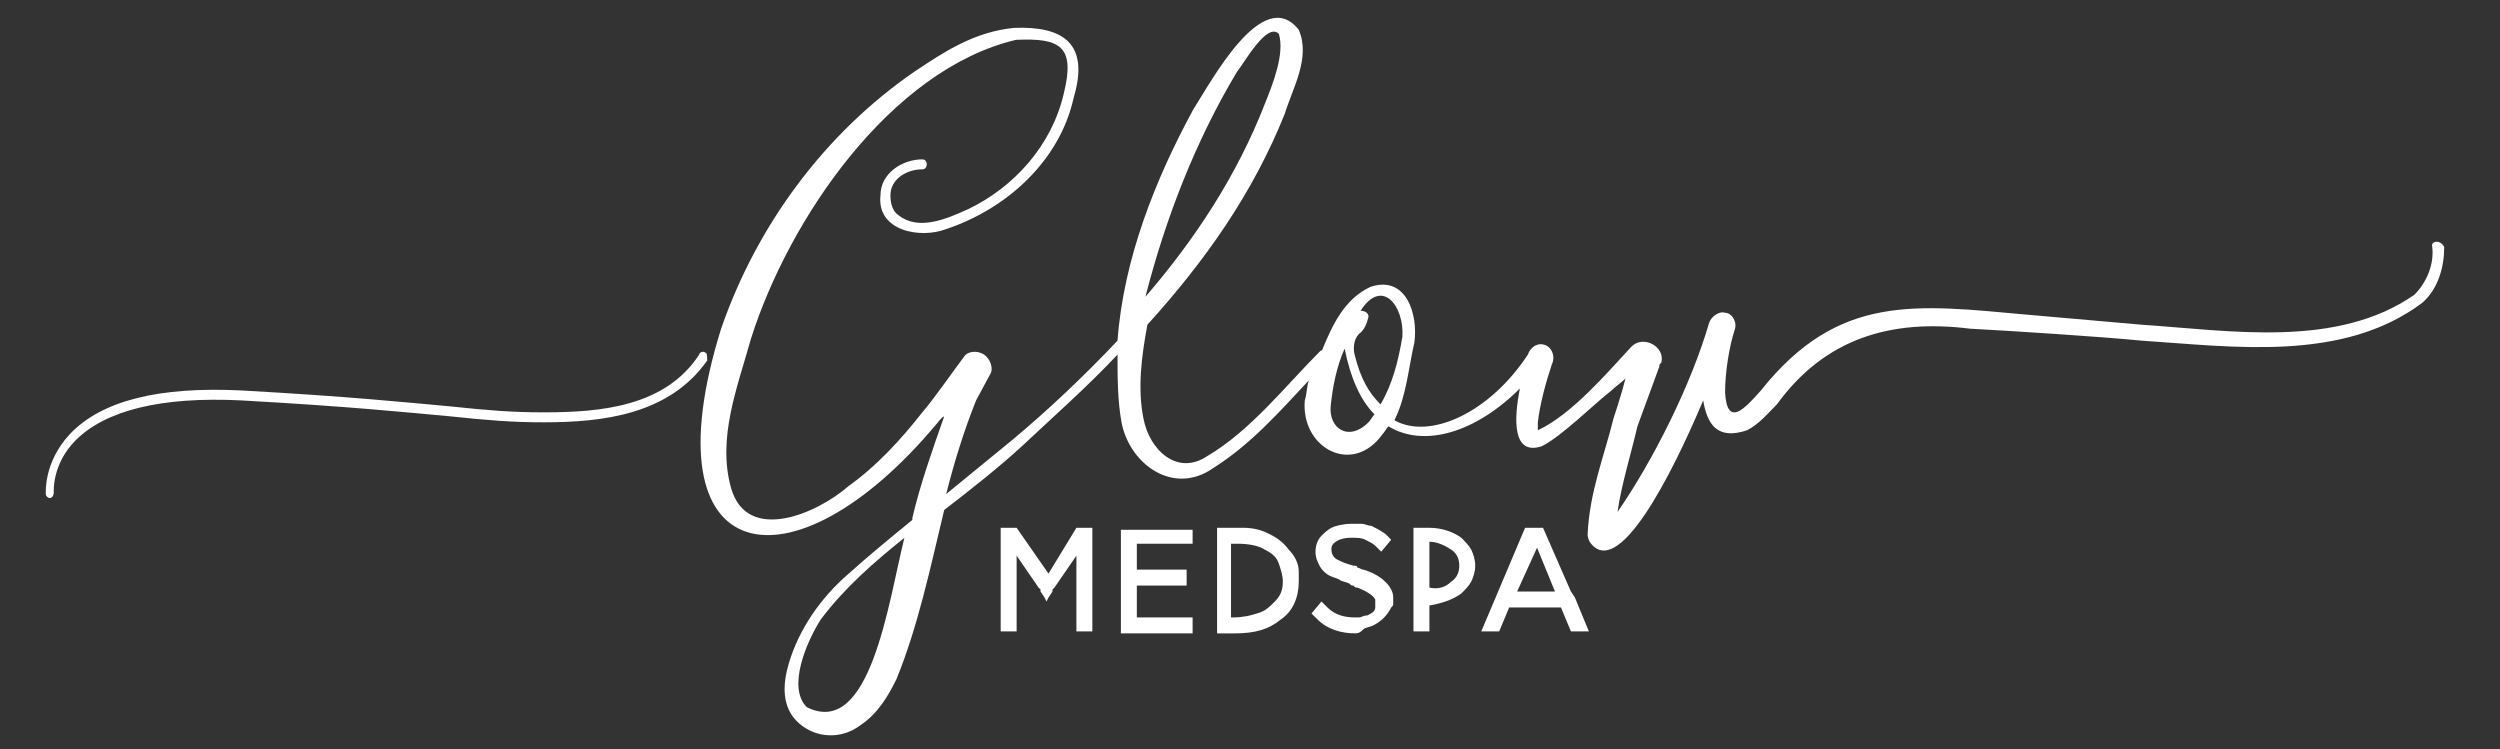
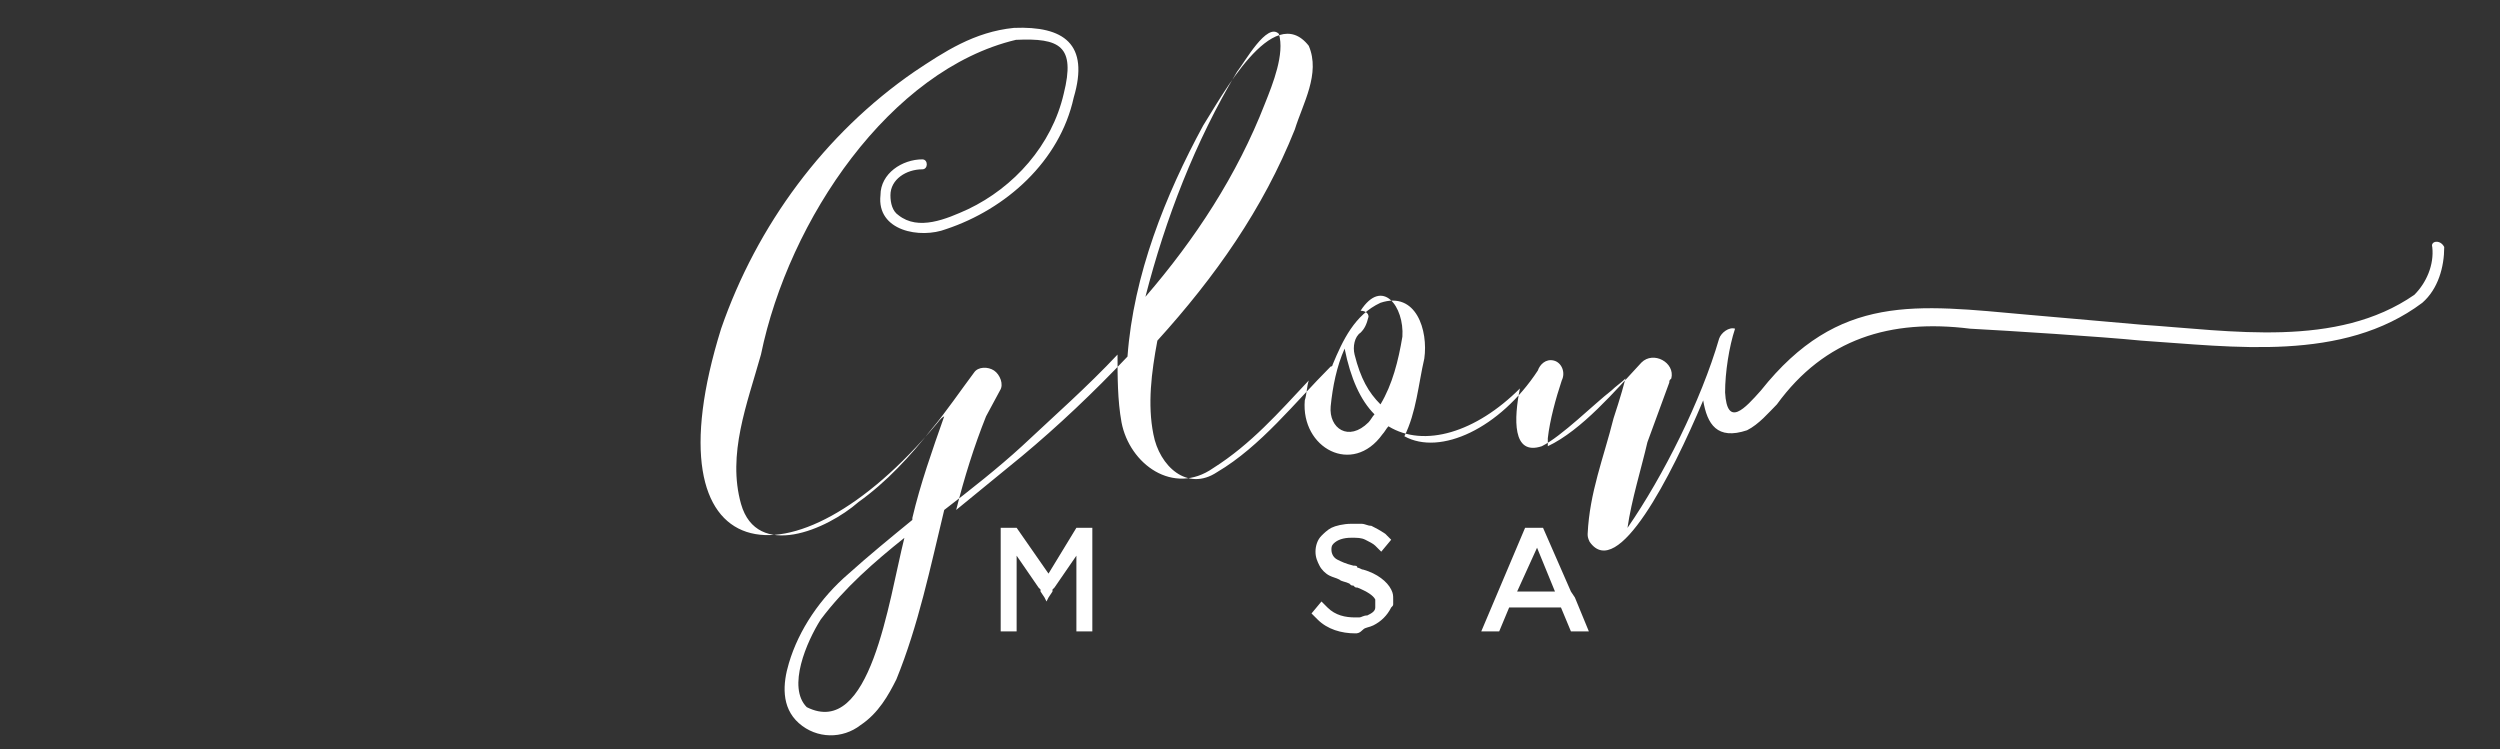
<svg xmlns="http://www.w3.org/2000/svg" id="Layer_2_00000183934830568748089730000006352408190342898348_" x="0px" y="0px" viewBox="0 0 125.5 37.6" style="enable-background:new 0 0 125.5 37.6;" xml:space="preserve">
  <rect x="0" y="0" width="125.5" height="37.6" fill="#333333" stroke="none" />
  <style type="text/css"> .st0{fill:none;} .st1{fill:#FFFFFF;} </style>
  <g>
    <rect x="-3.1" y="-8.8" class="st0" width="132.2" height="52.9" />
    <g>
      <g transform="translate(326.135, 448.695)">
        <g>
          <path class="st1" d="M-272.1-422.2h0.8v5.2h-0.8v-3.8l-1.1,1.6l-0.1,0.1l0,0.1l-0.2,0.3l-0.1,0.2l-0.1-0.2l-0.2-0.3l0-0.1 l-0.1-0.1l-1.1-1.6v3.8h-0.8v-5.2h0.8l1.6,2.3L-272.1-422.2z" />
        </g>
      </g>
    </g>
    <g>
      <g transform="translate(361.969, 448.695)">
        <g>
-           <path class="st1" d="M-302.1-421.4h-2.8v1.3h2.5v0.8h-2.5v1.6h2.8v0.8h-3.6v-5.2h3.6V-421.4z" />
-         </g>
+           </g>
      </g>
    </g>
    <g>
      <g transform="translate(390.698, 448.695)">
        <g>
-           <path class="st1" d="M-325.5-420c0,0,0,0.1,0,0.2c0,0.1,0,0.2,0,0.3c0,0.8-0.3,1.5-0.9,1.9c-0.6,0.5-1.3,0.7-2.3,0.7h-0.9v-5.3 h1.3c0.5,0,0.9,0.1,1.3,0.3c0.4,0.2,0.7,0.4,1,0.8C-325.7-420.8-325.5-420.4-325.5-420z M-326.3-419.5L-326.3-419.5 c0-0.3-0.1-0.6-0.2-0.9c-0.1-0.3-0.3-0.5-0.7-0.7c-0.3-0.2-0.8-0.3-1.4-0.3l-0.3,0v3.7h0.1c0.5,0,0.9-0.1,1.2-0.2 c0.4-0.1,0.6-0.3,0.9-0.6C-326.4-418.8-326.3-419.1-326.3-419.5z" />
-         </g>
+           </g>
      </g>
    </g>
    <g>
      <g transform="translate(420.038, 448.695)">
        <g>
          <path class="st1" d="M-352-416.9c-0.7,0-1.4-0.2-1.9-0.7l-0.3-0.3l0.5-0.6l0.3,0.3c0.4,0.4,0.9,0.5,1.4,0.5c0,0,0.1,0,0.2,0 c0.1,0,0.2-0.1,0.4-0.1c0.2-0.1,0.4-0.2,0.4-0.4c0-0.1,0-0.1,0-0.2c0,0,0-0.1,0-0.1c0,0,0-0.1,0-0.1c-0.1-0.2-0.4-0.4-0.9-0.6 c-0.1,0-0.1,0-0.2-0.1c-0.1,0-0.1,0-0.2-0.1c-0.2-0.1-0.4-0.1-0.5-0.2c-0.2-0.1-0.3-0.1-0.5-0.2c-0.2-0.1-0.4-0.3-0.5-0.5 c-0.1-0.2-0.2-0.4-0.2-0.7c0-0.3,0.1-0.6,0.3-0.8c0.1-0.1,0.3-0.3,0.5-0.4c0.2-0.1,0.6-0.2,1-0.2c0.2,0,0.4,0,0.5,0 c0.2,0,0.3,0.1,0.5,0.1c0.2,0.1,0.4,0.2,0.7,0.4l0.3,0.3l-0.5,0.6l-0.3-0.3c-0.1-0.1-0.3-0.2-0.5-0.3c-0.2-0.1-0.4-0.1-0.7-0.1 c-0.4,0-0.7,0.1-0.9,0.3c-0.1,0.1-0.1,0.2-0.1,0.3c0,0.2,0.1,0.4,0.3,0.5c0.2,0.1,0.4,0.2,0.8,0.3c0.1,0,0.2,0,0.2,0.1 c0.1,0,0.2,0.1,0.3,0.1c0.7,0.2,1.2,0.6,1.4,1c0.1,0.2,0.1,0.3,0.1,0.5c0,0.1,0,0.2,0,0.2c0,0.1,0,0.1-0.1,0.2 c-0.2,0.4-0.5,0.7-0.9,0.9c-0.2,0.1-0.4,0.1-0.5,0.2C-351.8-416.9-351.9-416.9-352-416.9z" />
        </g>
      </g>
    </g>
    <g>
      <g transform="translate(448.156, 448.695)">
        <g>
-           <path class="st1" d="M-374.3-421.1c0.1,0.2,0.2,0.5,0.2,0.8c0,0.3-0.1,0.6-0.2,0.8c-0.1,0.2-0.3,0.4-0.5,0.6 c-0.4,0.3-1,0.5-1.6,0.6v1.3h-0.8v-5.2h0.8c0.6,0,1.2,0.2,1.6,0.5C-374.6-421.5-374.4-421.3-374.3-421.1z M-375.3-419.5 c0.3-0.2,0.4-0.5,0.4-0.8c0-0.3-0.1-0.6-0.4-0.8c-0.3-0.2-0.7-0.4-1.1-0.4v2.3C-376-419.1-375.6-419.2-375.3-419.5z" />
-         </g>
+           </g>
      </g>
    </g>
    <g>
      <g transform="translate(471.46, 448.695)">
        <g>
          <path class="st1" d="M-392.4-418.7l0.7,1.7h-0.9l-0.5-1.2h-2.6l-0.5,1.2h-0.9l2.2-5.2h0.9l1.4,3.2L-392.4-418.7z M-395.3-419 h1.9l-0.9-2.2L-395.3-419z" />
        </g>
      </g>
    </g>
    <g>
-       <path class="st1" d="M35.4,17.7c-0.1-0.1-0.3,0-0.3,0.1c-1.7,2.6-4.9,2.9-7.8,2.9c-1.6,0-2.8-0.1-4.7-0.3 c-2.2-0.2-5.1-0.5-10.5-0.8c-4.1-0.2-7,0.5-8.6,2.2c-1.3,1.4-1.2,2.9-1.2,3c0,0.1,0.1,0.2,0.2,0.2c0,0,0,0,0,0 c0.1,0,0.2-0.1,0.2-0.3c0,0-0.1-1.4,1.1-2.6c1.5-1.5,4.3-2.2,8.3-2c5.4,0.3,8.3,0.6,10.5,0.8c1.9,0.2,3.1,0.3,4.7,0.3 c3,0,6.3-0.4,8.2-3.1C35.5,17.9,35.5,17.7,35.4,17.7L35.4,17.7z" />
-       <path class="st1" d="M122.1,12.4c0.1,0.9-0.3,1.8-0.9,2.4c-3.9,2.7-9.2,1.8-13.7,1.5l-5.7-0.5c-5.6-0.5-9.5-1.1-13.4,3.8 c-0.8,0.9-1.7,1.9-1.8,0.1c0-1,0.2-2.3,0.5-3.2c0.1-0.4-0.2-0.8-0.5-0.8c-0.3-0.1-0.7,0.2-0.8,0.5c-0.9,3.1-2.8,6.9-4.6,9.5 c0.2-1.4,0.7-3,1-4.3l1.1-3c0-0.1,0-0.1,0.1-0.2c0.2-0.8-0.9-1.4-1.5-0.8c-1.3,1.4-3,3.4-4.7,4.2c0-0.1,0-0.3,0-0.4 c0.1-0.9,0.4-2,0.7-2.9c0.2-0.4,0-0.9-0.4-1c-0.4-0.1-0.7,0.2-0.8,0.5c-1.9,2.9-4.9,4.3-6.7,3.3c0.6-1.2,0.7-2.6,1-3.9 c0.2-1.4-0.4-3.4-2.2-2.8c-1.3,0.6-1.9,1.9-2.4,3.1c0,0,0,0.1-0.1,0.1c-1.8,1.8-3.5,4-5.7,5.3c-1.5,1-2.9-0.3-3.2-1.9 c-0.3-1.5-0.1-3.1,0.2-4.7c2.9-3.2,5.3-6.6,6.9-10.6c0.4-1.3,1.3-2.8,0.7-4.2c-1.8-2.3-4.4,2.6-5.3,4c-1.9,3.5-3.5,7.5-3.8,11.6 c-1.7,1.8-3.5,3.5-5.3,5c-1.1,0.9-2.2,1.8-3.3,2.7c0.4-1.6,0.9-3.2,1.5-4.7l0.7-1.3c0.2-0.3,0-0.8-0.3-1c-0.3-0.2-0.8-0.2-1,0.1 c-0.6,0.8-1.5,2.1-2.1,2.8c-1.1,1.4-2.3,2.7-3.7,3.7c-1.6,1.4-5.1,2.9-5.9,0.1c-0.7-2.5,0.3-5,1-7.5C39.6,11,44.7,3.5,51,2 c2.2-0.1,3,0.3,2.4,2.7c-0.6,2.6-2.5,4.7-4.8,5.8c-1.1,0.5-2.5,1.1-3.5,0.3c-0.3-0.2-0.4-0.6-0.4-1c0-0.8,0.8-1.3,1.6-1.3 c0.3,0,0.3-0.5,0-0.5c-1,0-2.1,0.7-2.1,1.8c-0.2,1.8,2,2.2,3.3,1.7c3-1,5.7-3.4,6.4-6.6c0.8-2.7-0.5-3.6-3-3.5 c-2,0.2-3.5,1.2-5,2.2c-4.5,3.1-7.9,7.7-9.7,12.9c-3.8,12.2,3.6,13.4,10.8,4.8c0.1-0.1,0.2-0.3,0.4-0.4c-0.6,1.7-1.2,3.4-1.6,5.1 c0,0,0,0.1,0,0.1c-1.1,0.9-2.2,1.8-3.2,2.7c-1.4,1.2-2.5,2.8-3,4.5c-0.3,1-0.4,2.2,0.5,3c0.9,0.8,2.2,0.8,3.1,0.1 c0.9-0.6,1.4-1.5,1.8-2.3c1.1-2.7,1.7-5.6,2.4-8.5c1.3-1,2.7-2.1,3.9-3.2c1.6-1.5,3.3-3,4.8-4.6c0,1.1,0,2.3,0.2,3.4 c0.4,2.1,2.6,3.7,4.6,2.3c1.9-1.2,3.3-2.8,4.8-4.4c-0.1,0.3-0.1,0.7-0.2,1c-0.2,2.4,2.4,3.8,3.9,1.7c0.1-0.1,0.2-0.3,0.3-0.4 c1.8,1.1,4.4,0.3,6.6-1.9c-0.3,1.5-0.4,3.4,1.1,2.9c1-0.5,2.6-2.1,3.5-2.8c0.2-0.2,0.5-0.4,0.7-0.6c-0.2,0.8-0.6,2-0.6,2 c-0.5,2-1.2,3.7-1.3,5.8c0,0.1,0,0.2,0.1,0.4c1.4,2,4.1-3.3,5.7-7.1c0.2,1.2,0.7,2,2.2,1.5c0.6-0.3,1.1-0.9,1.5-1.3 c2.4-3.3,5.7-4.3,9.7-3.8c1.9,0.1,6.6,0.4,8.6,0.6c4.6,0.3,10.1,1.1,14.1-1.9c0.8-0.7,1.1-1.8,1.1-2.8 C122.5,12,122,12.1,122.1,12.4L122.1,12.4z M40.5,35.5c-1-1,0-3.3,0.7-4.4c1.2-1.6,2.7-2.9,4.2-4.1C44.6,30.2,43.7,37.1,40.5,35.5 L40.5,35.5z M62.1,3.6c0.4-0.5,1.5-2.5,2.1-1.9c0.3,1-0.3,2.5-0.7,3.5c-1.4,3.6-3.5,6.8-6,9.7C58.5,11,60,7.1,62.1,3.6L62.1,3.6z M70.4,16.9c-0.2,1.2-0.5,2.4-1.1,3.4c-0.6-0.6-1-1.3-1.3-2.5c-0.1-0.4,0-0.9,0.3-1.1c0.2-0.2,0.3-0.4,0.4-0.8 c0-0.2-0.2-0.3-0.4-0.3C69.4,13.9,70.5,15.4,70.4,16.9L70.4,16.9z M66.8,20.4c0.1-1,0.3-2,0.7-2.9c0.3,1.5,0.8,2.6,1.5,3.3 c-0.1,0.1-0.2,0.3-0.3,0.4C67.7,22.2,66.7,21.5,66.8,20.4L66.8,20.4z" />
+       <path class="st1" d="M122.1,12.4c0.1,0.9-0.3,1.8-0.9,2.4c-3.9,2.7-9.2,1.8-13.7,1.5l-5.7-0.5c-5.6-0.5-9.5-1.1-13.4,3.8 c-0.8,0.9-1.7,1.9-1.8,0.1c0-1,0.2-2.3,0.5-3.2c-0.3-0.1-0.7,0.2-0.8,0.5c-0.9,3.1-2.8,6.9-4.6,9.5 c0.2-1.4,0.7-3,1-4.3l1.1-3c0-0.1,0-0.1,0.1-0.2c0.2-0.8-0.9-1.4-1.5-0.8c-1.3,1.4-3,3.4-4.7,4.2c0-0.1,0-0.3,0-0.4 c0.1-0.9,0.4-2,0.7-2.9c0.2-0.4,0-0.9-0.4-1c-0.4-0.1-0.7,0.2-0.8,0.5c-1.9,2.9-4.9,4.3-6.7,3.3c0.6-1.2,0.7-2.6,1-3.9 c0.2-1.4-0.4-3.4-2.2-2.8c-1.3,0.6-1.9,1.9-2.4,3.1c0,0,0,0.1-0.1,0.1c-1.8,1.8-3.5,4-5.7,5.3c-1.5,1-2.9-0.3-3.2-1.9 c-0.3-1.5-0.1-3.1,0.2-4.7c2.9-3.2,5.3-6.6,6.9-10.6c0.4-1.3,1.3-2.8,0.7-4.2c-1.8-2.3-4.4,2.6-5.3,4c-1.9,3.5-3.5,7.5-3.8,11.6 c-1.7,1.8-3.5,3.5-5.3,5c-1.1,0.9-2.2,1.8-3.3,2.7c0.4-1.6,0.9-3.2,1.5-4.7l0.7-1.3c0.2-0.3,0-0.8-0.3-1c-0.3-0.2-0.8-0.2-1,0.1 c-0.6,0.8-1.5,2.1-2.1,2.8c-1.1,1.4-2.3,2.7-3.7,3.7c-1.6,1.4-5.1,2.9-5.9,0.1c-0.7-2.5,0.3-5,1-7.5C39.6,11,44.7,3.5,51,2 c2.2-0.1,3,0.3,2.4,2.7c-0.6,2.6-2.5,4.7-4.8,5.8c-1.1,0.5-2.5,1.1-3.5,0.3c-0.3-0.2-0.4-0.6-0.4-1c0-0.8,0.8-1.3,1.6-1.3 c0.3,0,0.3-0.5,0-0.5c-1,0-2.1,0.7-2.1,1.8c-0.2,1.8,2,2.2,3.3,1.7c3-1,5.7-3.4,6.4-6.6c0.8-2.7-0.5-3.6-3-3.5 c-2,0.2-3.5,1.2-5,2.2c-4.5,3.1-7.9,7.7-9.7,12.9c-3.8,12.2,3.6,13.4,10.8,4.8c0.1-0.1,0.2-0.3,0.4-0.4c-0.6,1.7-1.2,3.4-1.6,5.1 c0,0,0,0.1,0,0.1c-1.1,0.9-2.2,1.8-3.2,2.7c-1.4,1.2-2.5,2.8-3,4.5c-0.3,1-0.4,2.2,0.5,3c0.9,0.8,2.2,0.8,3.1,0.1 c0.9-0.6,1.4-1.5,1.8-2.3c1.1-2.7,1.7-5.6,2.4-8.5c1.3-1,2.7-2.1,3.9-3.2c1.6-1.5,3.3-3,4.8-4.6c0,1.1,0,2.3,0.2,3.4 c0.4,2.1,2.6,3.7,4.6,2.3c1.9-1.2,3.3-2.8,4.8-4.4c-0.1,0.3-0.1,0.7-0.2,1c-0.2,2.4,2.4,3.8,3.9,1.7c0.1-0.1,0.2-0.3,0.3-0.4 c1.8,1.1,4.4,0.3,6.6-1.9c-0.3,1.5-0.4,3.4,1.1,2.9c1-0.5,2.6-2.1,3.5-2.8c0.2-0.2,0.5-0.4,0.7-0.6c-0.2,0.8-0.6,2-0.6,2 c-0.5,2-1.2,3.7-1.3,5.8c0,0.1,0,0.2,0.1,0.4c1.4,2,4.1-3.3,5.7-7.1c0.2,1.2,0.7,2,2.2,1.5c0.6-0.3,1.1-0.9,1.5-1.3 c2.4-3.3,5.7-4.3,9.7-3.8c1.9,0.1,6.6,0.4,8.6,0.6c4.6,0.3,10.1,1.1,14.1-1.9c0.8-0.7,1.1-1.8,1.1-2.8 C122.5,12,122,12.1,122.1,12.4L122.1,12.4z M40.5,35.5c-1-1,0-3.3,0.7-4.4c1.2-1.6,2.7-2.9,4.2-4.1C44.6,30.2,43.7,37.1,40.5,35.5 L40.5,35.5z M62.1,3.6c0.4-0.5,1.5-2.5,2.1-1.9c0.3,1-0.3,2.5-0.7,3.5c-1.4,3.6-3.5,6.8-6,9.7C58.5,11,60,7.1,62.1,3.6L62.1,3.6z M70.4,16.9c-0.2,1.2-0.5,2.4-1.1,3.4c-0.6-0.6-1-1.3-1.3-2.5c-0.1-0.4,0-0.9,0.3-1.1c0.2-0.2,0.3-0.4,0.4-0.8 c0-0.2-0.2-0.3-0.4-0.3C69.4,13.9,70.5,15.4,70.4,16.9L70.4,16.9z M66.8,20.4c0.1-1,0.3-2,0.7-2.9c0.3,1.5,0.8,2.6,1.5,3.3 c-0.1,0.1-0.2,0.3-0.3,0.4C67.7,22.2,66.7,21.5,66.8,20.4L66.8,20.4z" />
    </g>
  </g>
</svg>